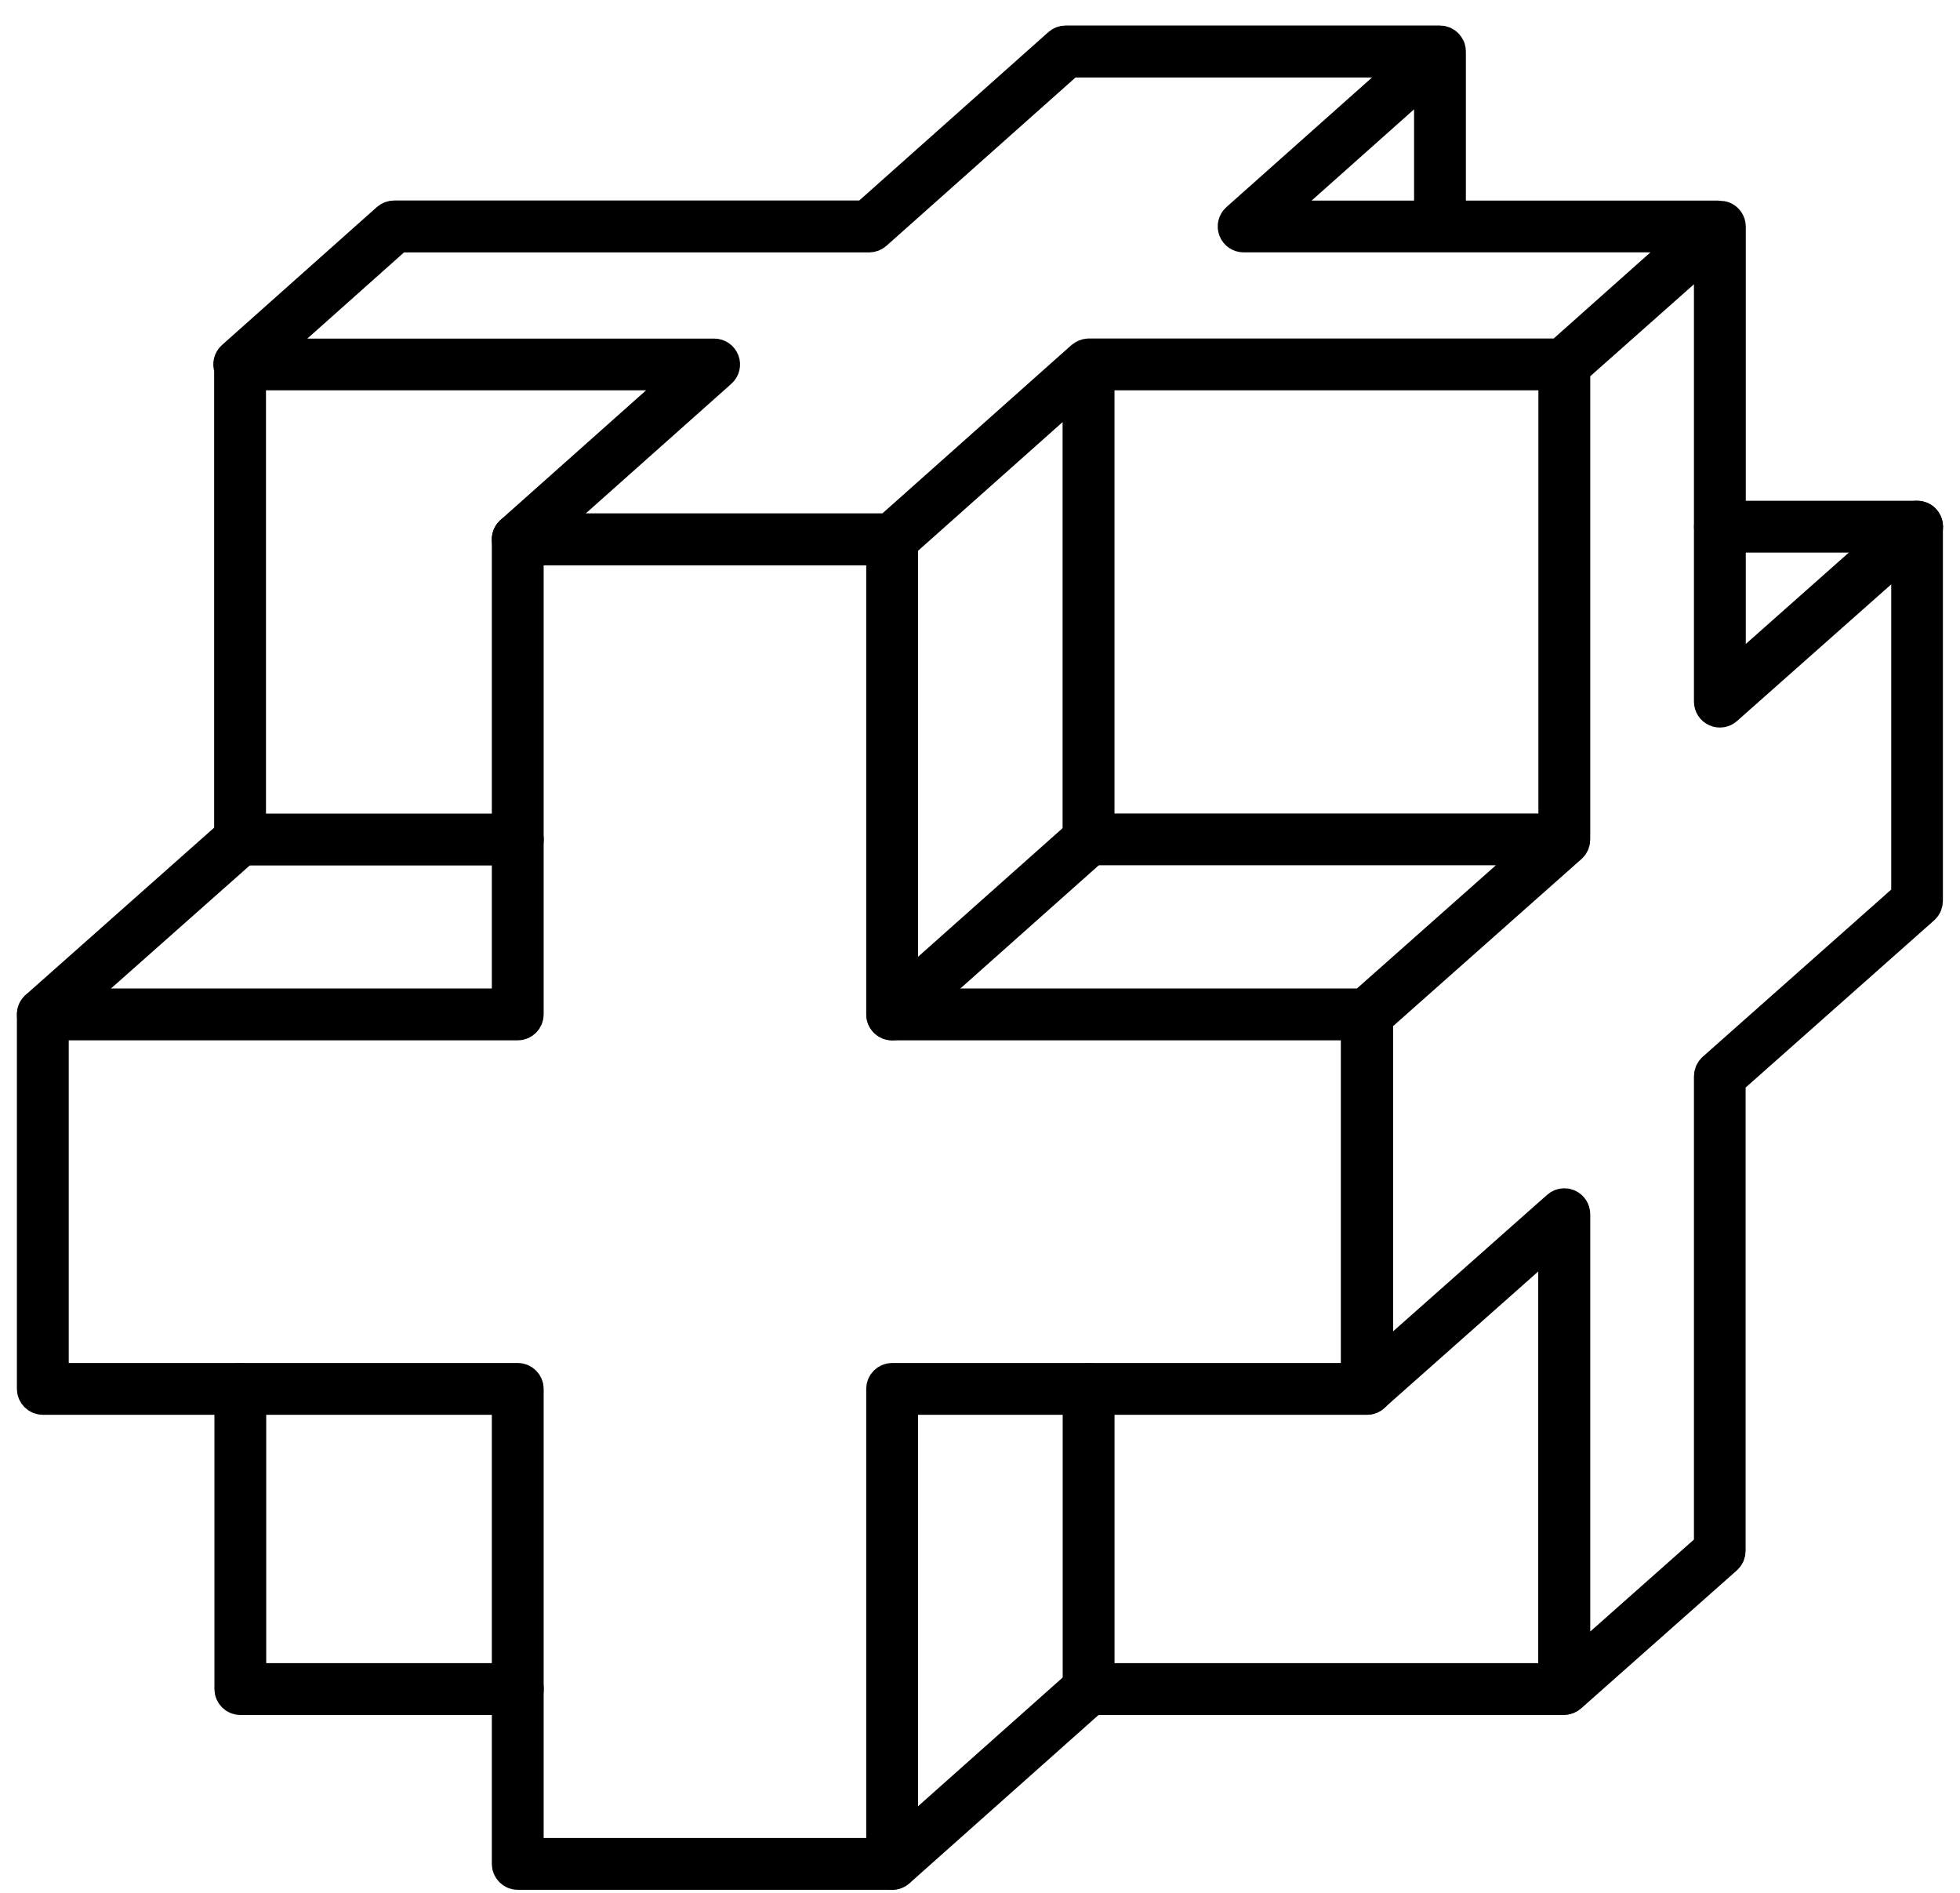
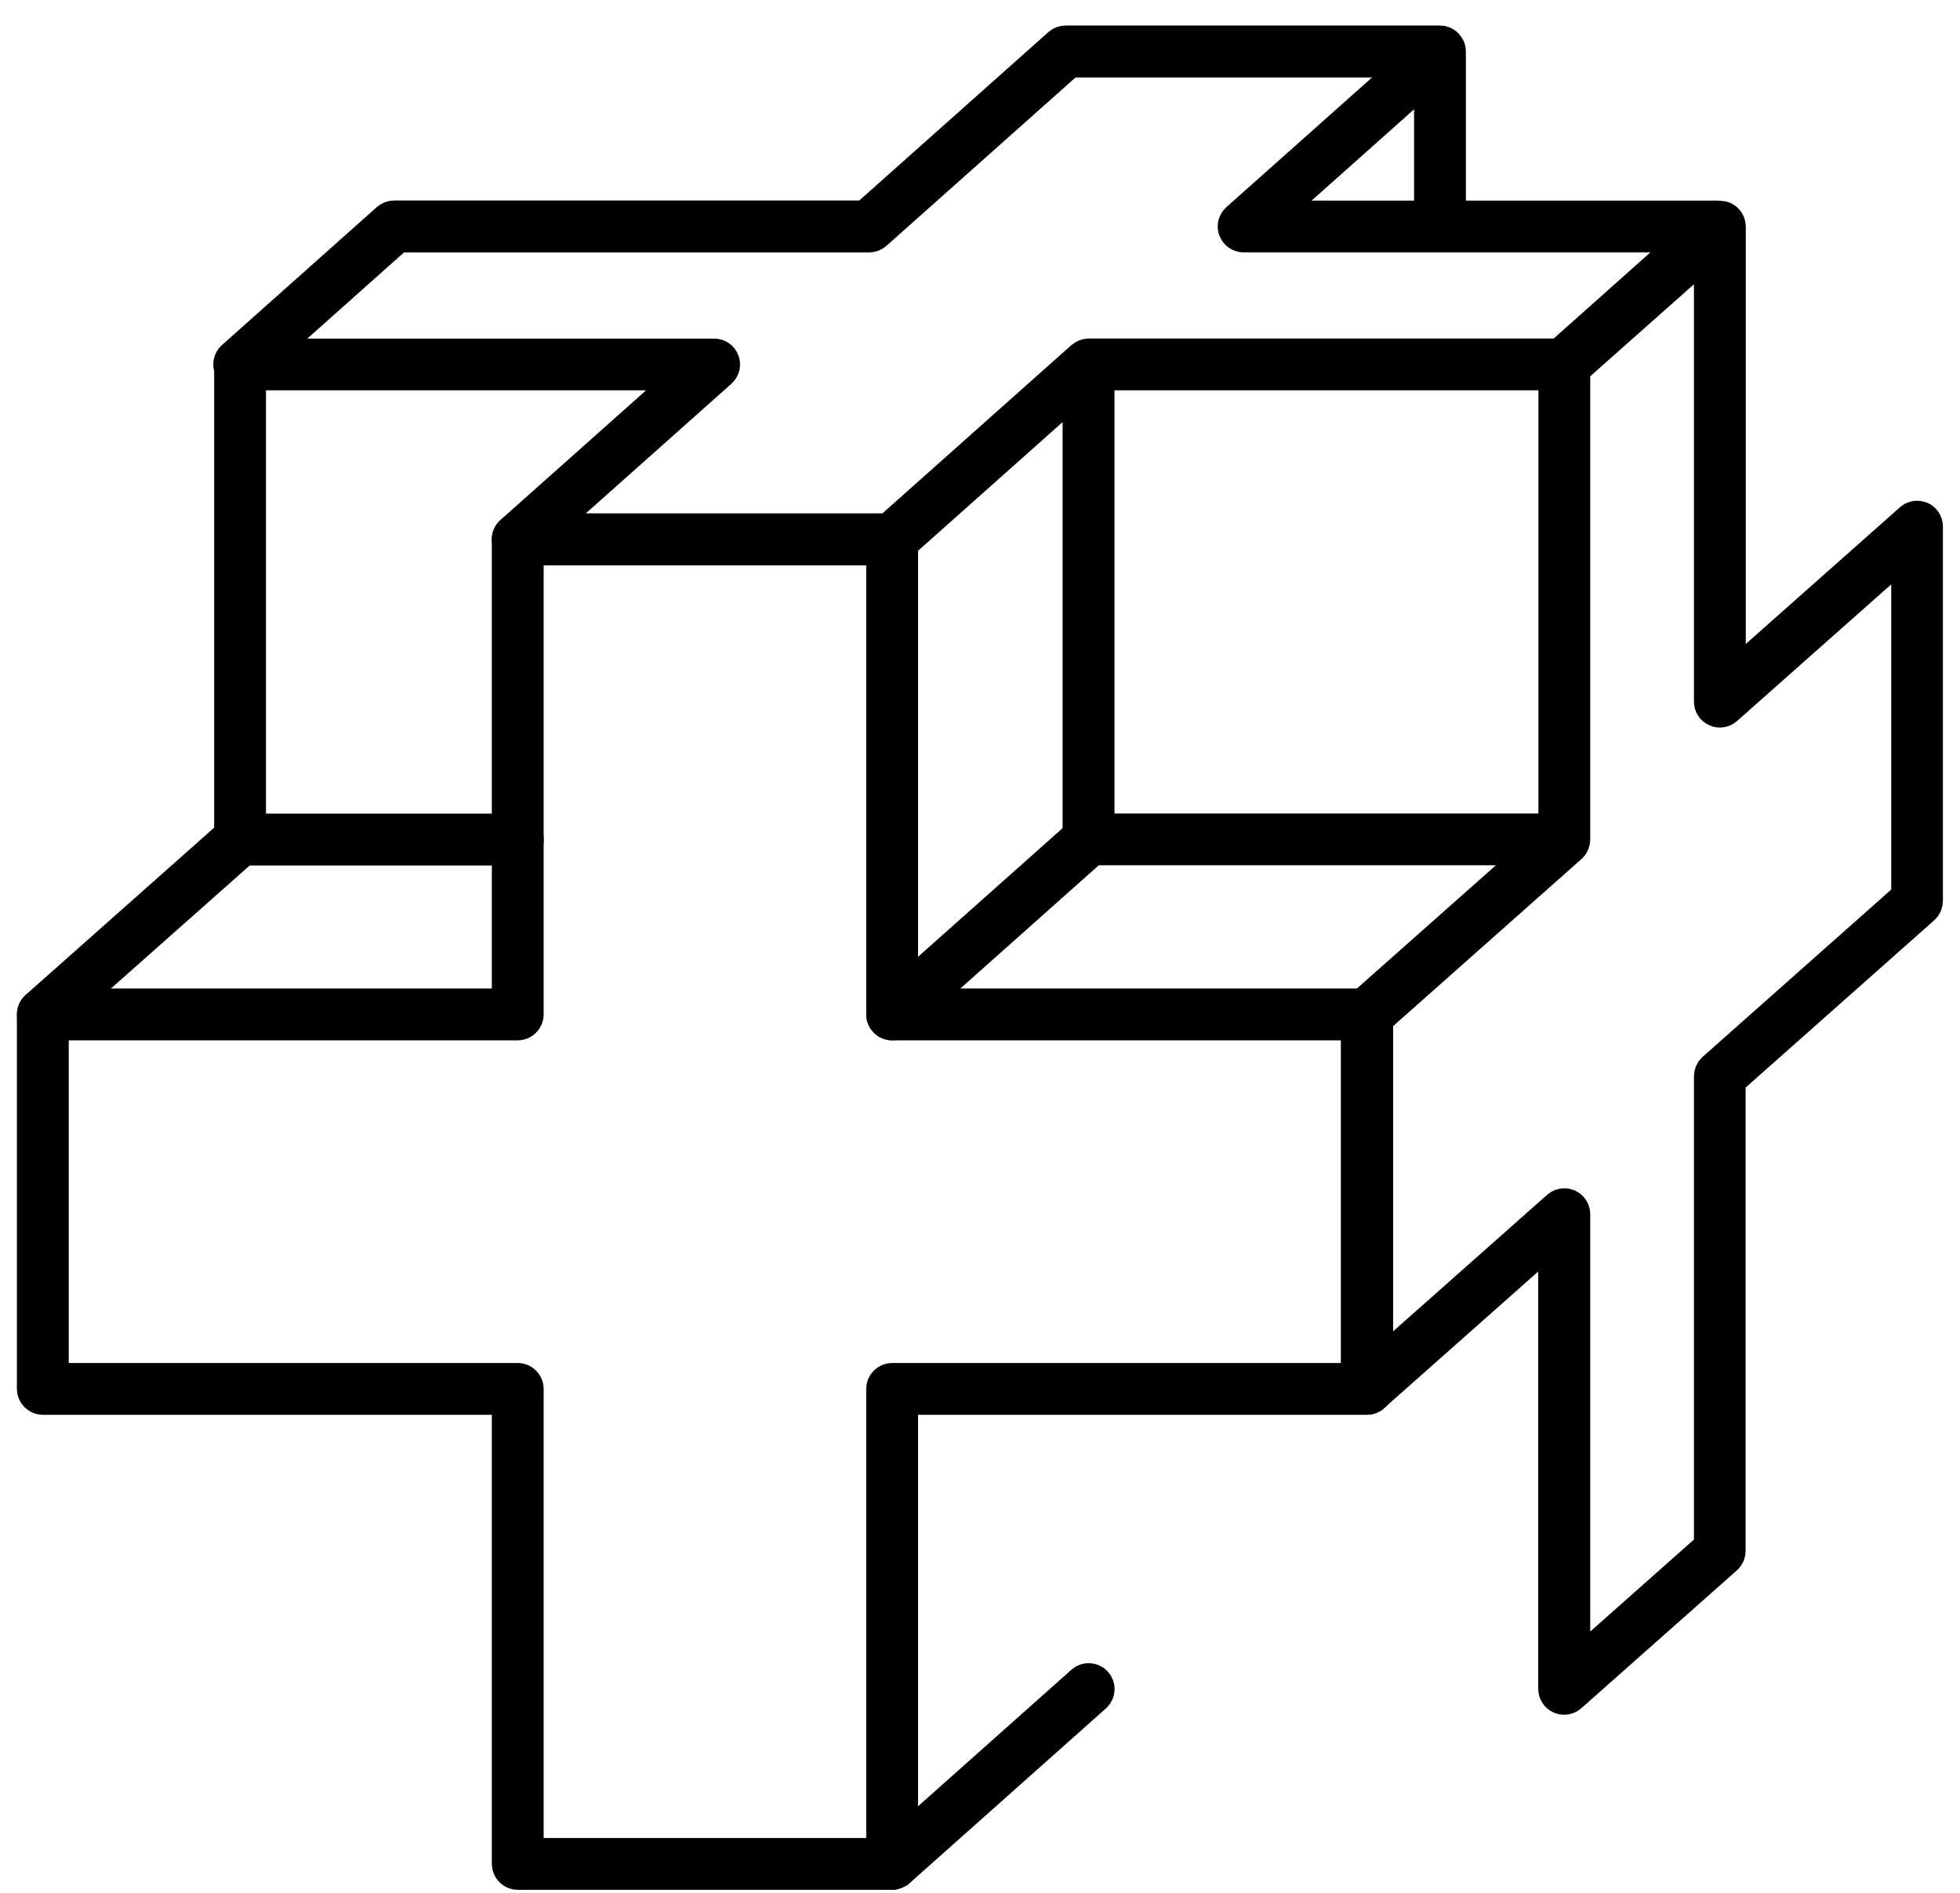
<svg xmlns="http://www.w3.org/2000/svg" width="58" height="56" viewBox="0 0 58 56" fill="none">
-   <path d="M15.325 50.238H7.112C6.965 50.238 6.845 50.118 6.845 49.971V41.093C6.845 40.947 6.965 40.827 7.112 40.827C7.258 40.827 7.378 40.947 7.378 41.093V49.704H15.325C15.471 49.704 15.591 49.824 15.591 49.971C15.591 50.118 15.471 50.238 15.325 50.238Z" fill="black" stroke="black" />
  <path d="M26.4 55.411H15.321C15.174 55.411 15.054 55.291 15.054 55.144V41.357H1.267C1.12 41.357 1 41.237 1 41.09V30.012C1 29.865 1.12 29.745 1.267 29.745H15.054V15.958C15.054 15.811 15.174 15.691 15.321 15.691H26.4C26.547 15.691 26.667 15.811 26.667 15.958V29.745H40.454C40.601 29.745 40.721 29.865 40.721 30.012V41.09C40.721 41.237 40.601 41.357 40.454 41.357H26.667V55.144C26.667 55.291 26.547 55.411 26.4 55.411ZM15.588 54.878H26.133V41.09C26.133 40.944 26.253 40.824 26.4 40.824H40.187V30.279H26.4C26.253 30.279 26.133 30.158 26.133 30.012V16.225H15.588V30.012C15.588 30.158 15.468 30.279 15.321 30.279H1.534V40.824H15.321C15.468 40.824 15.588 40.944 15.588 41.09V54.878Z" fill="black" stroke="black" />
-   <path d="M46.266 50.238H32.214C32.067 50.238 31.947 50.118 31.947 49.971V41.093C31.947 40.947 32.067 40.827 32.214 40.827C32.361 40.827 32.481 40.947 32.481 41.093V49.704H46.266C46.412 49.704 46.532 49.824 46.532 49.971C46.532 50.118 46.412 50.238 46.266 50.238Z" fill="black" stroke="black" />
  <path d="M26.404 30.279C26.329 30.279 26.257 30.249 26.204 30.191C26.105 30.081 26.116 29.91 26.225 29.814L32.039 24.641C32.149 24.542 32.317 24.552 32.415 24.662C32.514 24.771 32.504 24.942 32.394 25.038L26.58 30.212C26.529 30.257 26.465 30.279 26.404 30.279Z" fill="black" stroke="black" />
-   <path d="M26.404 55.41C26.329 55.41 26.257 55.381 26.204 55.322C26.105 55.213 26.116 55.045 26.225 54.946L32.039 49.772C32.149 49.674 32.317 49.684 32.415 49.794C32.514 49.903 32.504 50.071 32.394 50.17L26.58 55.344C26.529 55.389 26.465 55.41 26.404 55.41Z" fill="black" stroke="black" />
+   <path d="M26.404 55.41C26.329 55.41 26.257 55.381 26.204 55.322C26.105 55.213 26.116 55.045 26.225 54.946L32.039 49.772C32.149 49.674 32.317 49.684 32.415 49.794C32.514 49.903 32.504 50.071 32.394 50.17L26.58 55.344Z" fill="black" stroke="black" />
  <path d="M15.325 25.105H7.112C6.965 25.105 6.845 24.984 6.845 24.838C6.845 24.691 6.965 24.571 7.112 24.571H15.325C15.471 24.571 15.591 24.691 15.591 24.838C15.591 24.984 15.471 25.105 15.325 25.105Z" fill="black" stroke="black" />
-   <path d="M56.733 15.849H50.895C50.748 15.849 50.628 15.729 50.628 15.582C50.628 15.435 50.748 15.315 50.895 15.315H56.733C56.88 15.315 57 15.435 57 15.582C57 15.729 56.88 15.849 56.733 15.849Z" fill="black" stroke="black" />
  <path d="M56.842 15.339C56.746 15.296 56.633 15.312 56.556 15.381L51.161 20.163V6.704C51.161 6.6 51.099 6.504 51.003 6.461C50.966 6.445 50.926 6.44 50.886 6.44C50.873 6.44 50.862 6.435 50.851 6.435H42.878V1.525V1.52C42.878 1.49 42.873 1.461 42.862 1.431C42.862 1.431 42.862 1.429 42.86 1.426C42.857 1.421 42.852 1.415 42.849 1.407C42.838 1.386 42.825 1.365 42.809 1.346C42.801 1.338 42.796 1.333 42.788 1.325C42.772 1.309 42.753 1.298 42.734 1.287C42.726 1.282 42.718 1.279 42.708 1.274C42.678 1.263 42.646 1.255 42.614 1.255H31.535C31.468 1.255 31.407 1.279 31.357 1.322L25.617 6.432H11.664C11.598 6.432 11.536 6.456 11.485 6.499L6.901 10.581C6.818 10.656 6.789 10.771 6.829 10.875C6.829 10.88 6.834 10.883 6.837 10.885V24.712L1.09 29.809C0.98 29.908 0.97 30.076 1.066 30.185C1.119 30.244 1.191 30.276 1.266 30.276C1.33 30.276 1.391 30.254 1.442 30.209L7.28 25.035C7.336 24.985 7.371 24.913 7.371 24.835V11.048H20.432L15.141 15.758C15.058 15.832 15.029 15.947 15.069 16.051C15.109 16.155 15.208 16.222 15.317 16.222H26.396C26.463 16.222 26.524 16.198 26.572 16.155L31.944 11.374V24.832C31.944 24.979 32.064 25.099 32.21 25.099H45.584L40.271 29.809C40.215 29.86 40.181 29.932 40.181 30.009V41.088C40.181 41.192 40.242 41.288 40.338 41.331C40.434 41.373 40.546 41.357 40.624 41.288L46.019 36.506V49.965C46.019 50.069 46.08 50.165 46.176 50.208C46.211 50.224 46.248 50.232 46.286 50.232C46.35 50.232 46.414 50.208 46.462 50.165L51.065 46.086C51.121 46.035 51.156 45.963 51.156 45.885V31.951L56.903 26.855C56.959 26.804 56.994 26.732 56.994 26.655V15.576C56.994 15.472 56.932 15.376 56.836 15.333L56.842 15.339ZM37.499 6.435L42.345 2.12V6.435H37.499ZM26.297 15.691H16.019L21.31 10.981C21.393 10.907 21.422 10.792 21.382 10.688C21.342 10.584 21.244 10.517 21.134 10.517H7.782L11.765 6.968H25.718C25.785 6.968 25.846 6.944 25.897 6.901L31.637 1.792H41.915L36.624 6.501C36.541 6.576 36.512 6.691 36.552 6.795C36.592 6.899 36.69 6.966 36.8 6.966H50.152L46.168 10.514H32.216C32.181 10.514 32.149 10.522 32.117 10.536C32.106 10.541 32.096 10.549 32.085 10.554C32.069 10.562 32.053 10.57 32.04 10.581L26.3 15.691H26.297ZM32.48 11.048H46.024V24.568H32.48V11.048ZM56.465 26.543L50.718 31.639C50.662 31.69 50.627 31.762 50.627 31.839V45.773L46.558 49.381V35.922C46.558 35.818 46.496 35.722 46.401 35.679C46.366 35.663 46.328 35.655 46.291 35.655C46.227 35.655 46.163 35.679 46.115 35.722L40.72 40.503V30.137L46.467 25.041C46.523 24.99 46.558 24.918 46.558 24.84V10.907L50.627 7.299V20.758C50.627 20.862 50.688 20.958 50.785 21.001C50.881 21.044 50.993 21.027 51.07 20.958L56.465 16.177V26.543Z" fill="black" stroke="black" />
</svg>